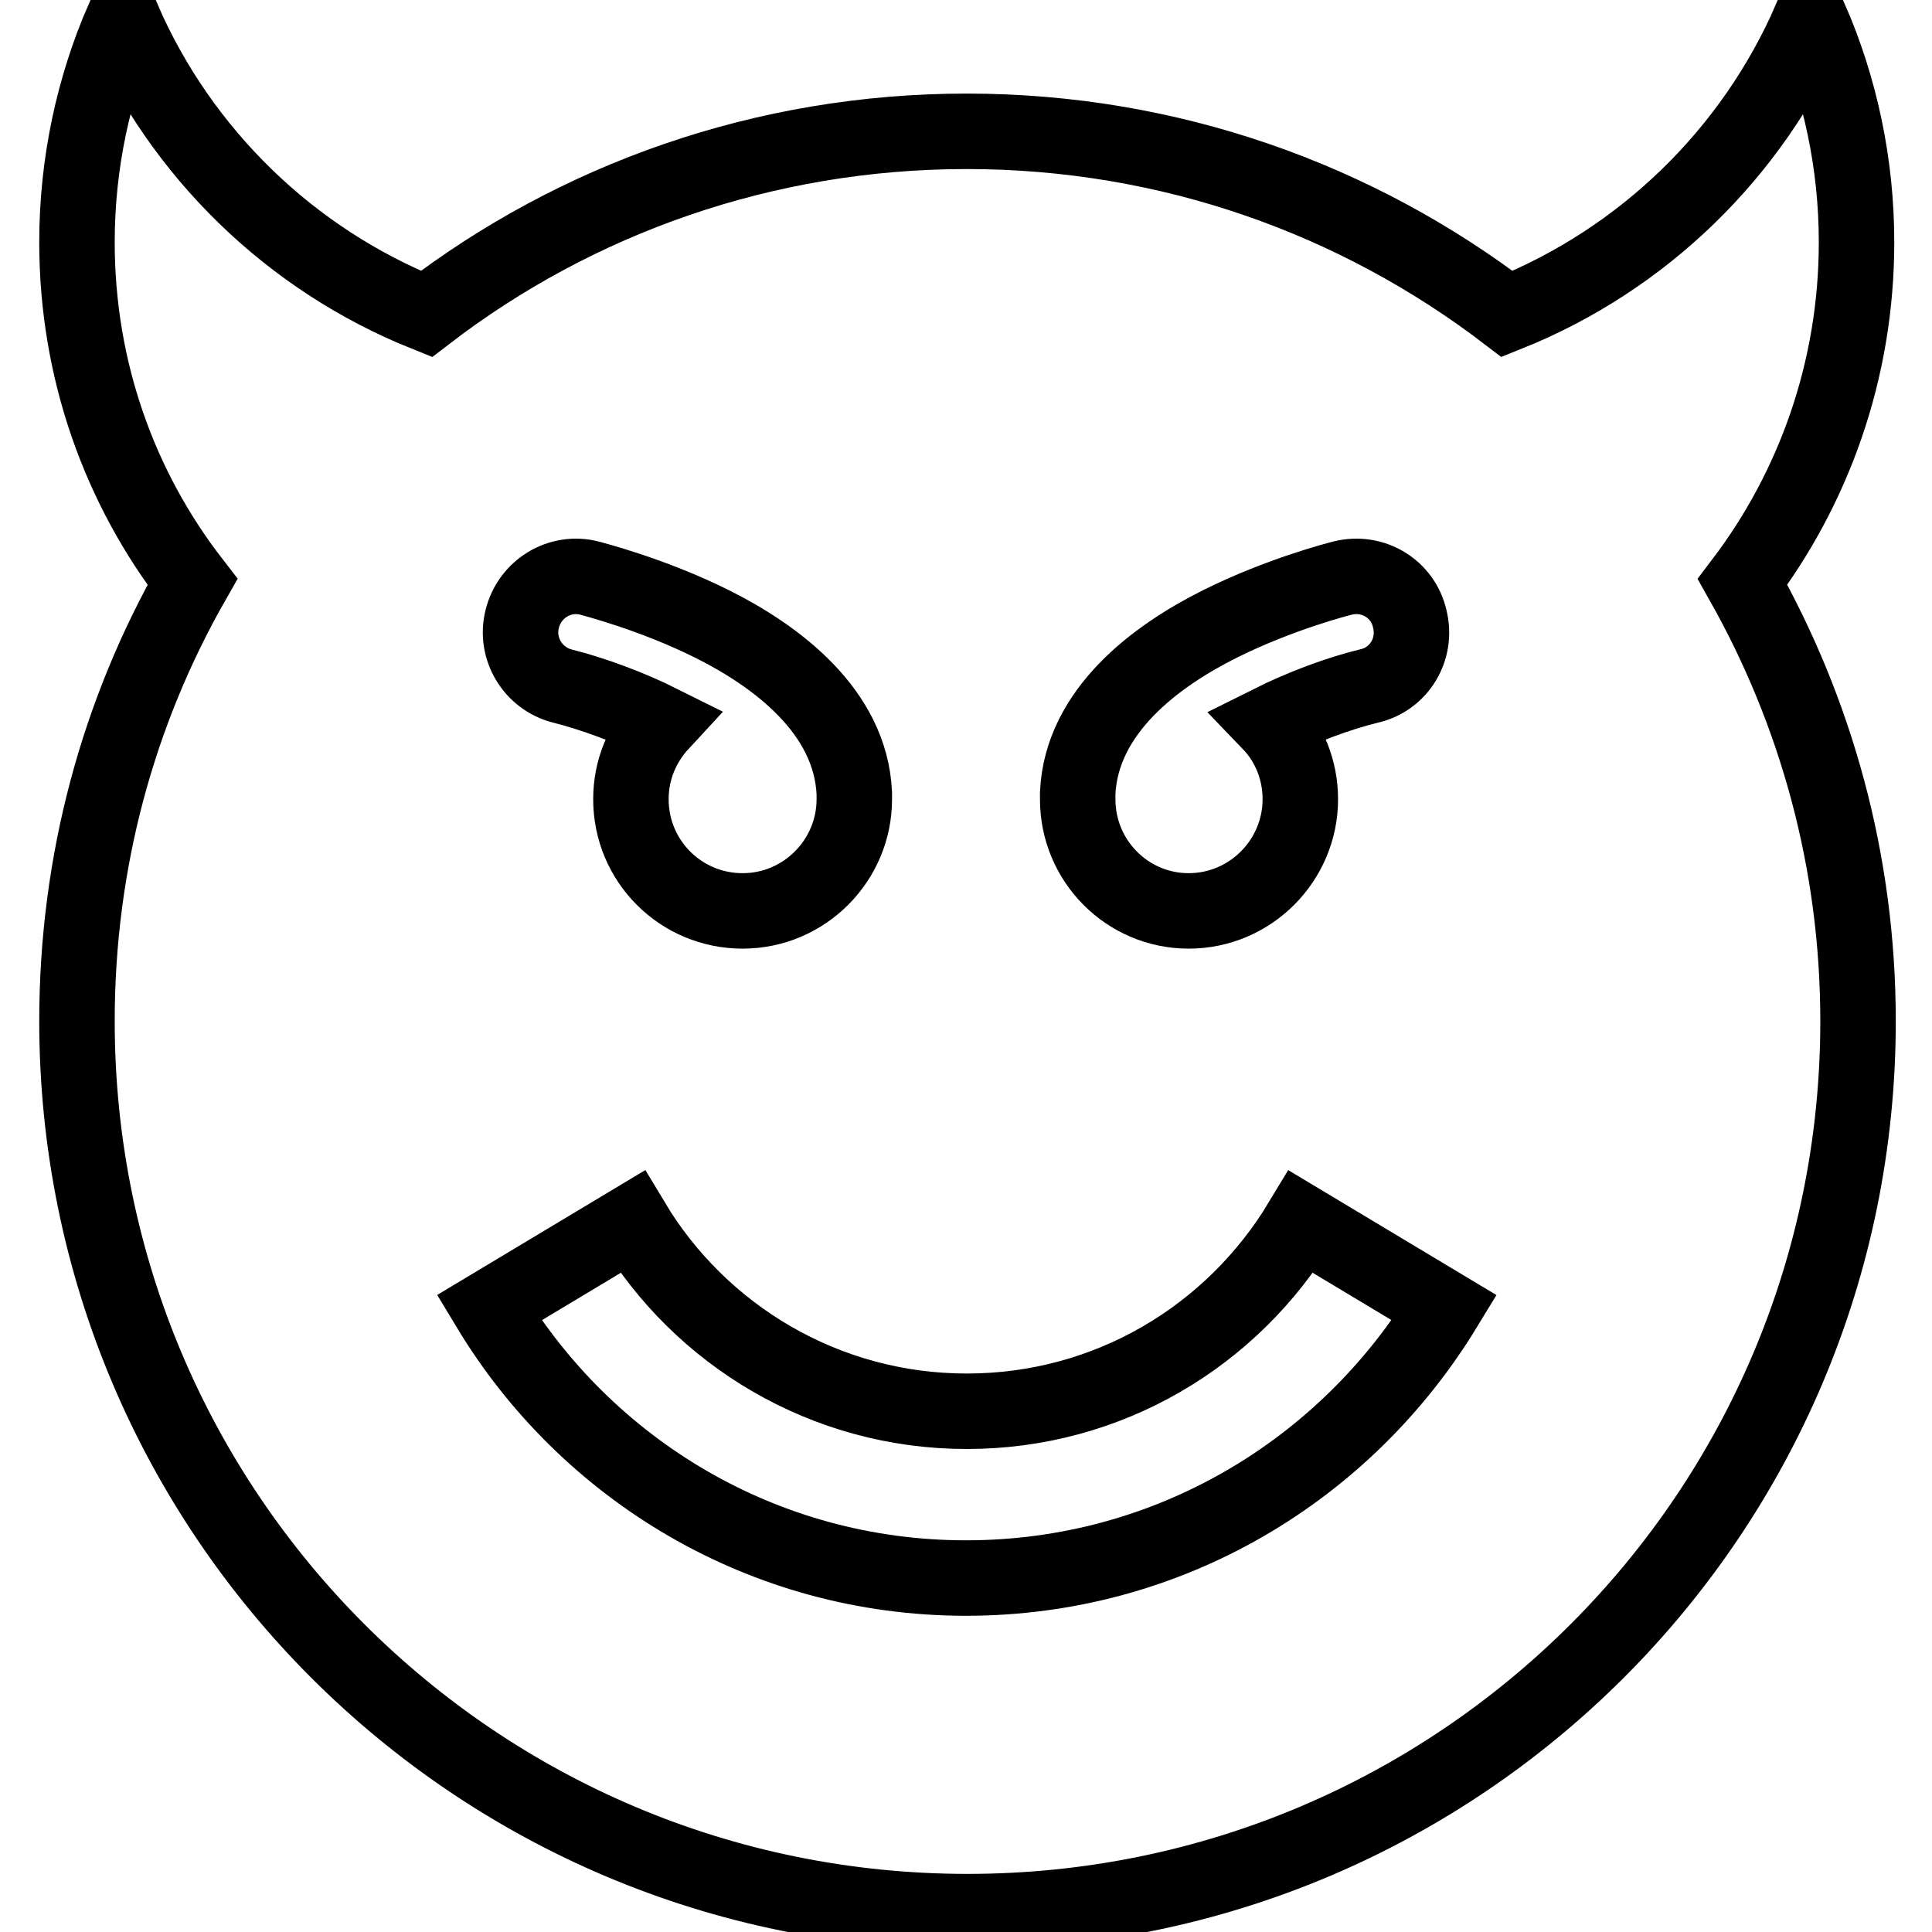
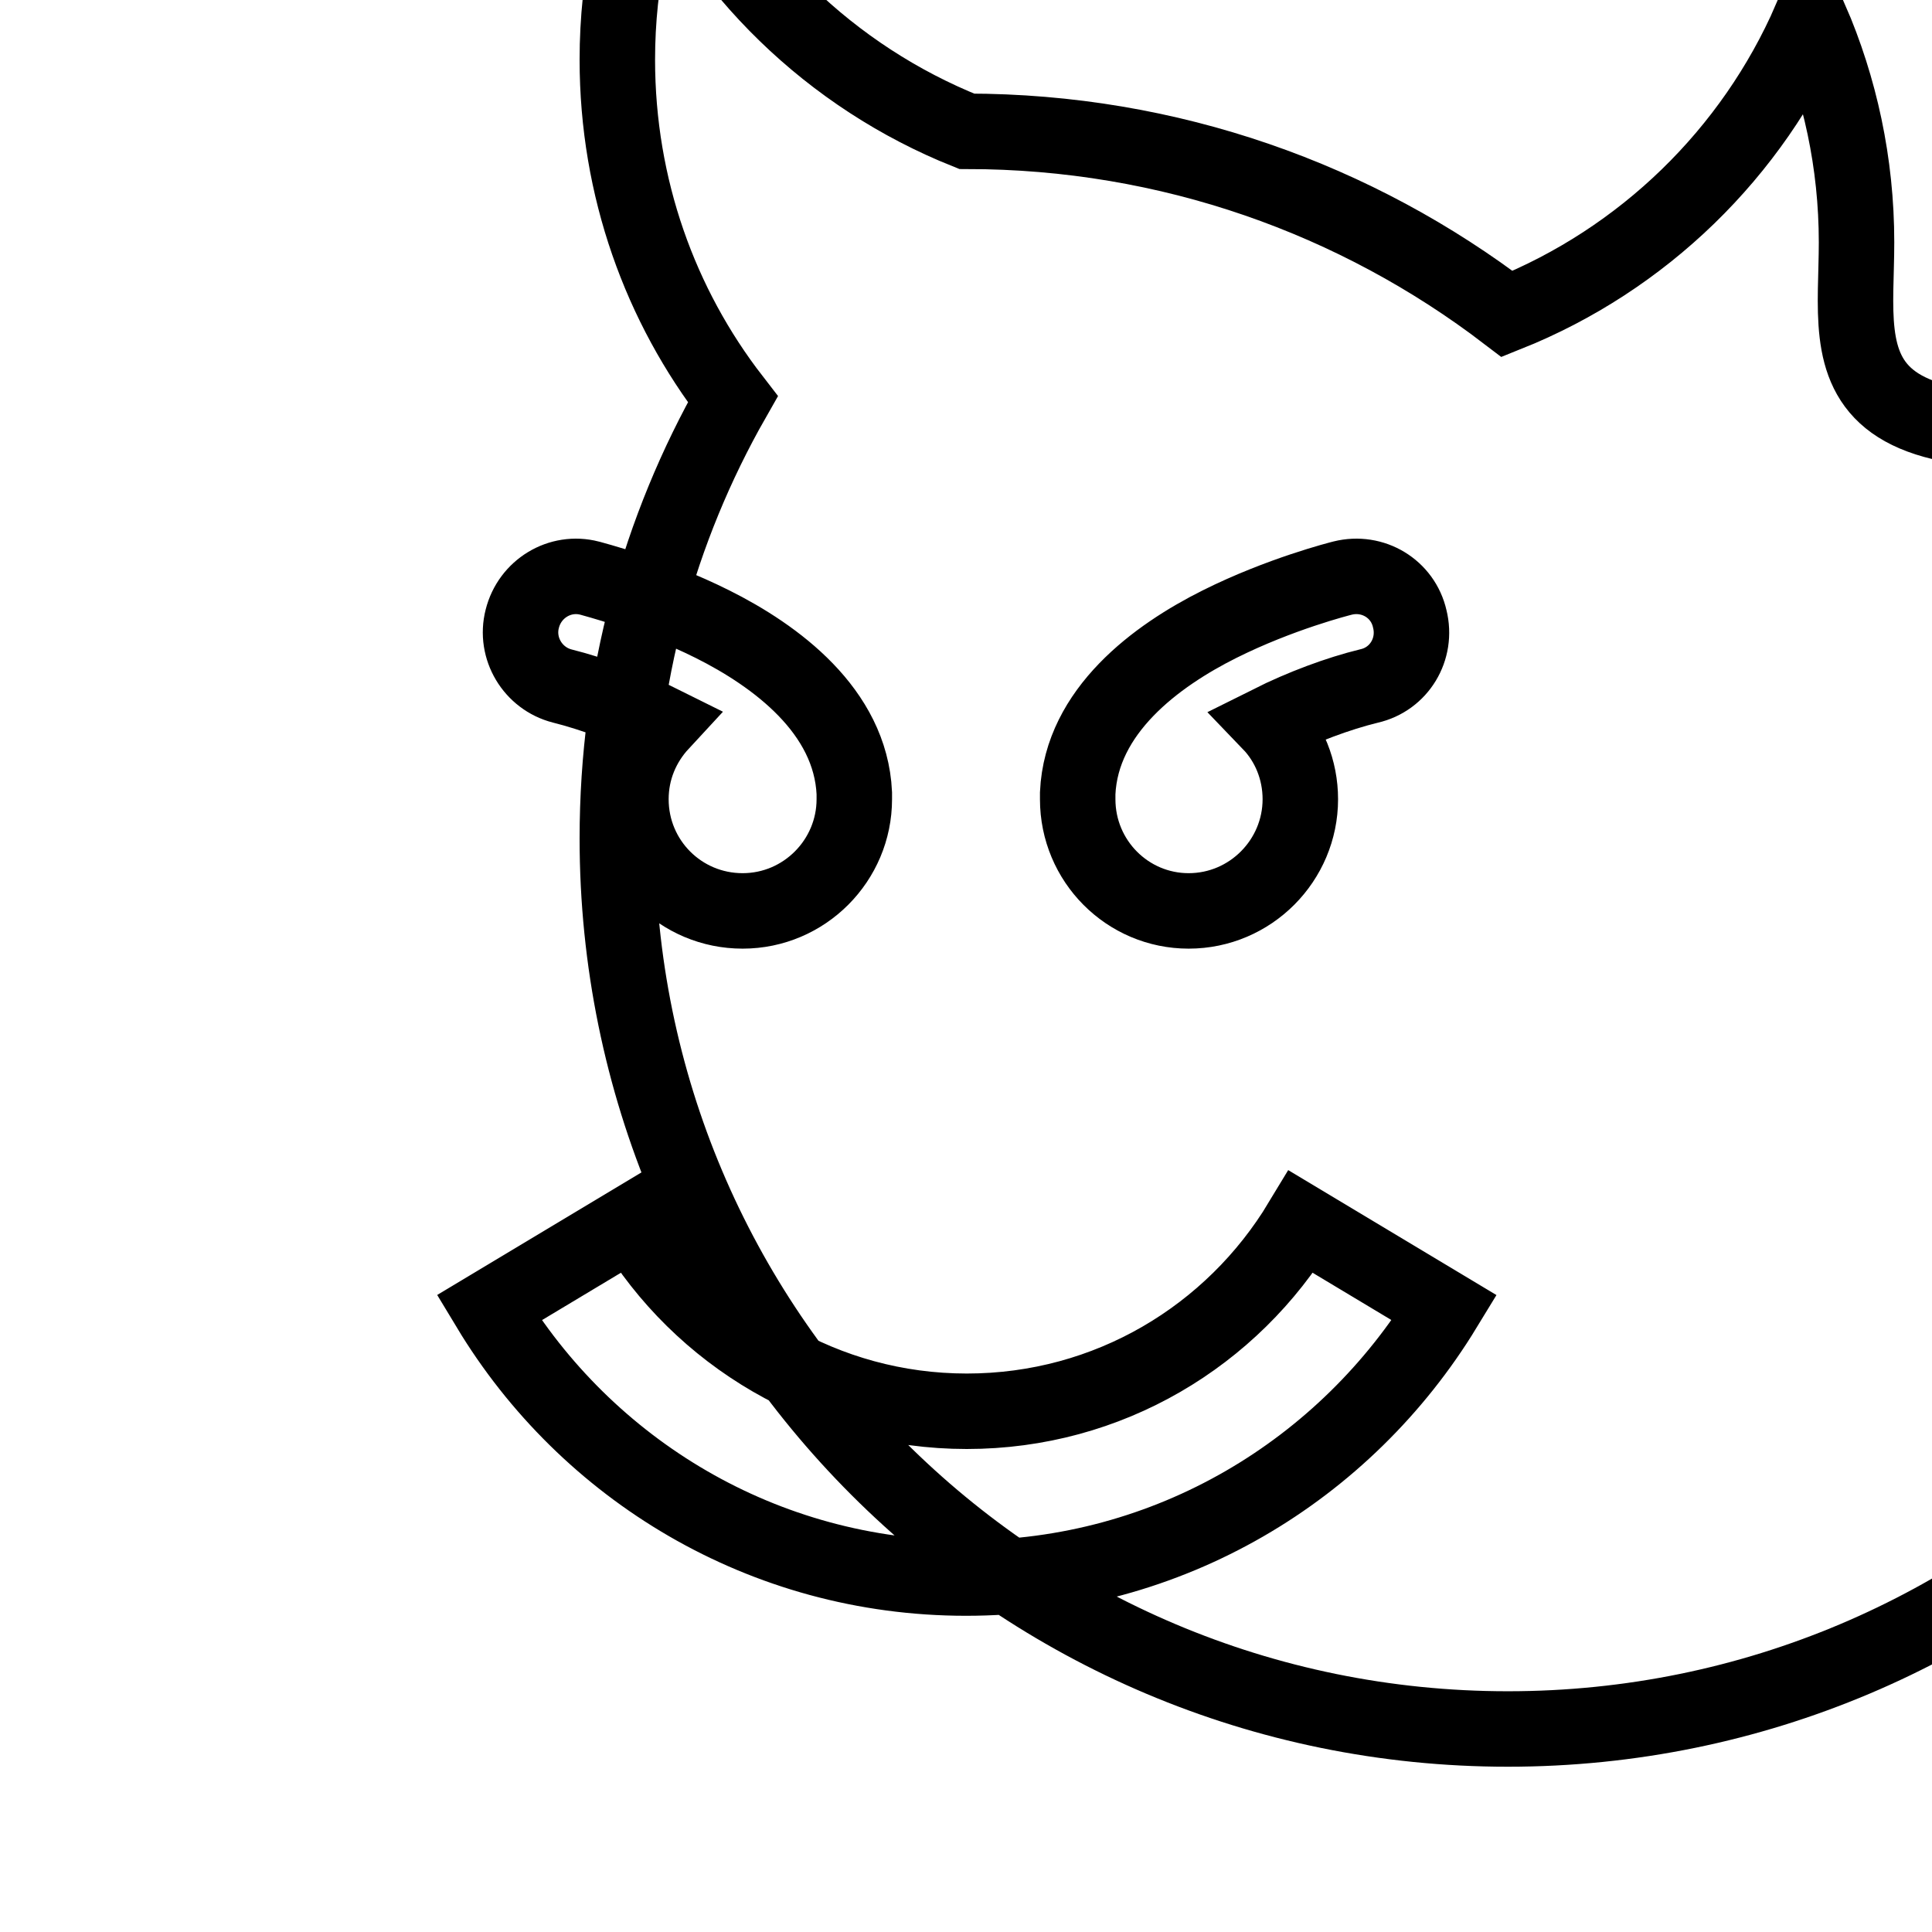
<svg xmlns="http://www.w3.org/2000/svg" version="1.1" x="0px" y="0px" viewBox="0 0 256 256" enable-background="new 0 0 256 256" xml:space="preserve">
  <g>
-     <path stroke-width="10" fill-opacity="0" stroke="#000000" d="M246,32.1c0-10.5-2.2-20.5-6.1-29.5c-7.7,17.7-22.2,31.8-40.2,39c-19.9-15.2-44.7-24.2-71.6-24.2 c-26.9,0-51.8,9-71.6,24.2c-18-7.2-32.5-21.3-40.2-39c-3.9,9-6.1,19-6.1,29.5c0,17,5.7,32.6,15.3,45c-9.8,17.2-15.3,37-15.3,58.2 c0,65.2,52.8,118,118,118s118-52.8,118-118c0-21.2-5.6-41-15.3-58.2C240.3,64.7,246,49.1,246,32.1z M142.8,105.1 c0.5-10.9,10.4-18.2,18.8-22.4c8-4,15.9-6,16.3-6.1c4-1,8,1.4,8.9,5.4c1,4-1.4,8-5.4,8.9c-4.1,1-8.9,2.8-13.1,4.9 c2.5,2.6,4,6.2,4,10.1c0,8.1-6.6,14.8-14.8,14.8c-8.1,0-14.7-6.6-14.7-14.8C142.8,105.6,142.8,105.3,142.8,105.1L142.8,105.1z  M69.2,82c1-4,5-6.4,8.9-5.4c0.3,0.1,8.3,2.1,16.3,6.1c8.4,4.2,18.3,11.5,18.8,22.4c0,0.3,0,0.5,0,0.8c0,8.1-6.6,14.8-14.8,14.8 s-14.8-6.6-14.8-14.8c0-3.9,1.5-7.4,4-10.1c-4.2-2.1-9.1-3.9-13.1-4.9C70.6,89.9,68.2,85.9,69.2,82L69.2,82z M128,209.1 c-26.9,0-50.3-14.4-63.2-35.8l19-11.4c9,15,25.5,25.1,44.3,25.1s35.2-10,44.3-25.1l19,11.4C178.3,194.8,154.9,209.1,128,209.1z" />
+     <path stroke-width="10" fill-opacity="0" stroke="#000000" d="M246,32.1c0-10.5-2.2-20.5-6.1-29.5c-7.7,17.7-22.2,31.8-40.2,39c-19.9-15.2-44.7-24.2-71.6-24.2 c-18-7.2-32.5-21.3-40.2-39c-3.9,9-6.1,19-6.1,29.5c0,17,5.7,32.6,15.3,45c-9.8,17.2-15.3,37-15.3,58.2 c0,65.2,52.8,118,118,118s118-52.8,118-118c0-21.2-5.6-41-15.3-58.2C240.3,64.7,246,49.1,246,32.1z M142.8,105.1 c0.5-10.9,10.4-18.2,18.8-22.4c8-4,15.9-6,16.3-6.1c4-1,8,1.4,8.9,5.4c1,4-1.4,8-5.4,8.9c-4.1,1-8.9,2.8-13.1,4.9 c2.5,2.6,4,6.2,4,10.1c0,8.1-6.6,14.8-14.8,14.8c-8.1,0-14.7-6.6-14.7-14.8C142.8,105.6,142.8,105.3,142.8,105.1L142.8,105.1z  M69.2,82c1-4,5-6.4,8.9-5.4c0.3,0.1,8.3,2.1,16.3,6.1c8.4,4.2,18.3,11.5,18.8,22.4c0,0.3,0,0.5,0,0.8c0,8.1-6.6,14.8-14.8,14.8 s-14.8-6.6-14.8-14.8c0-3.9,1.5-7.4,4-10.1c-4.2-2.1-9.1-3.9-13.1-4.9C70.6,89.9,68.2,85.9,69.2,82L69.2,82z M128,209.1 c-26.9,0-50.3-14.4-63.2-35.8l19-11.4c9,15,25.5,25.1,44.3,25.1s35.2-10,44.3-25.1l19,11.4C178.3,194.8,154.9,209.1,128,209.1z" />
  </g>
</svg>